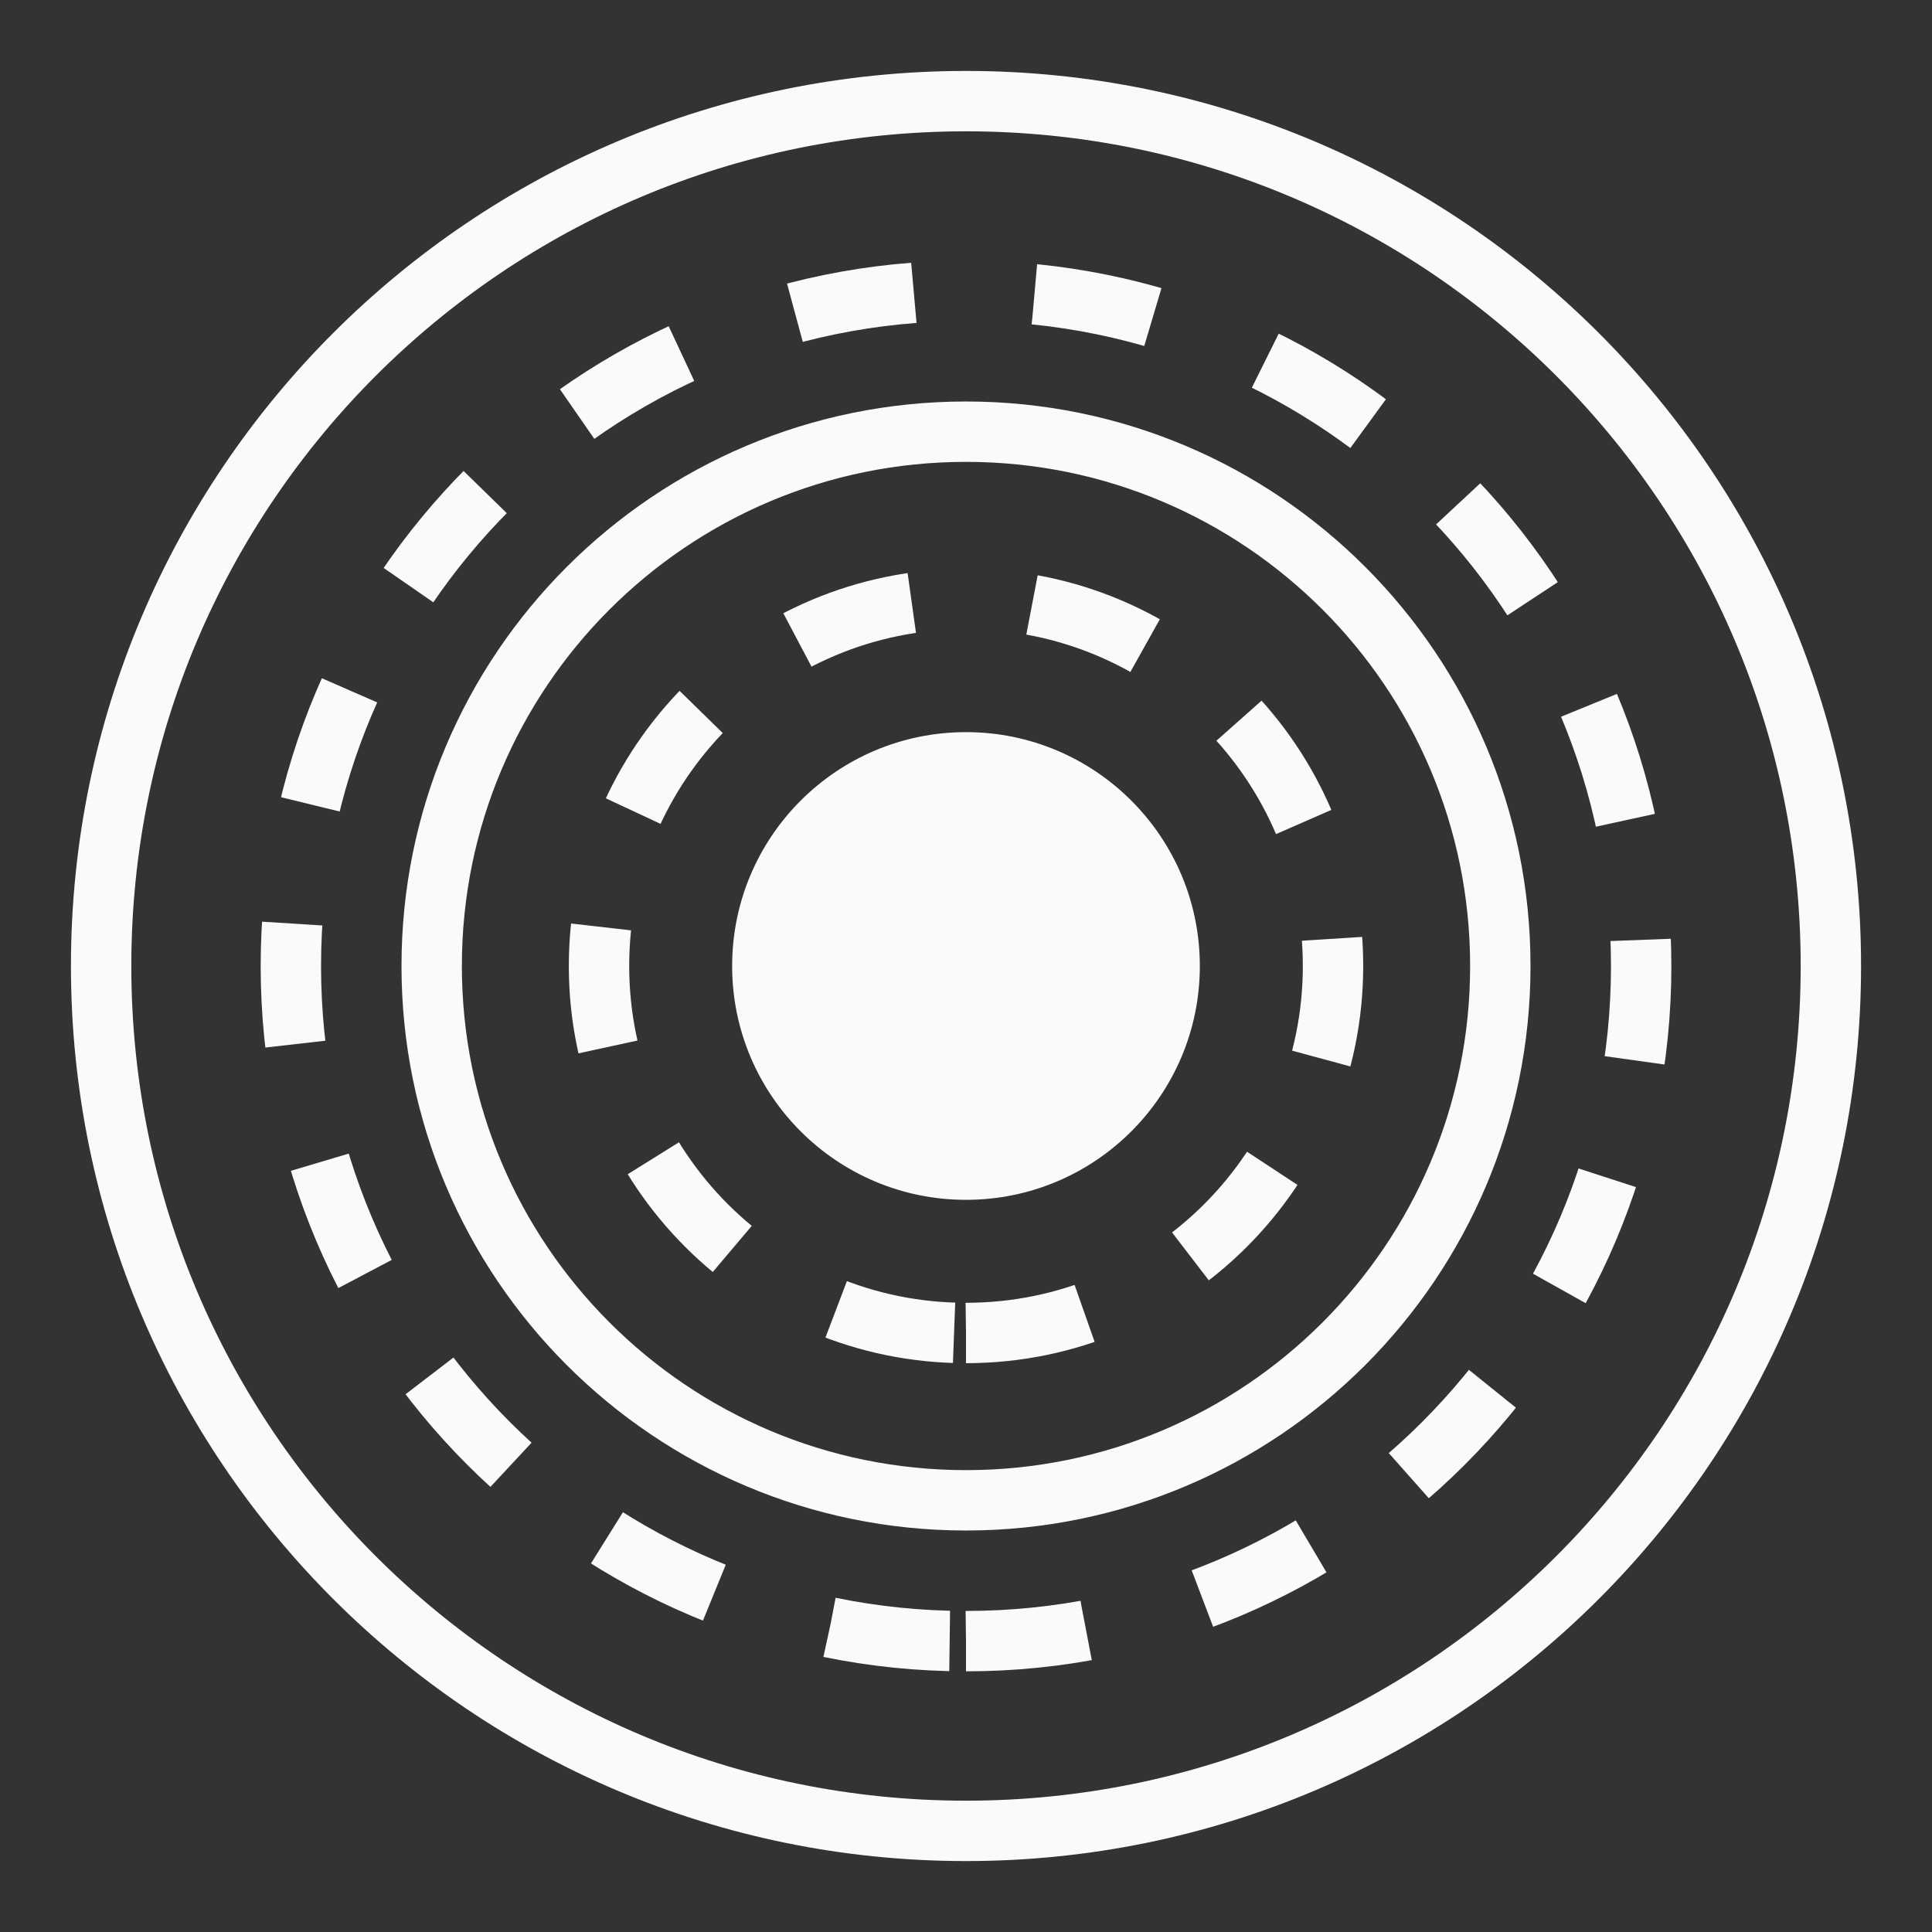
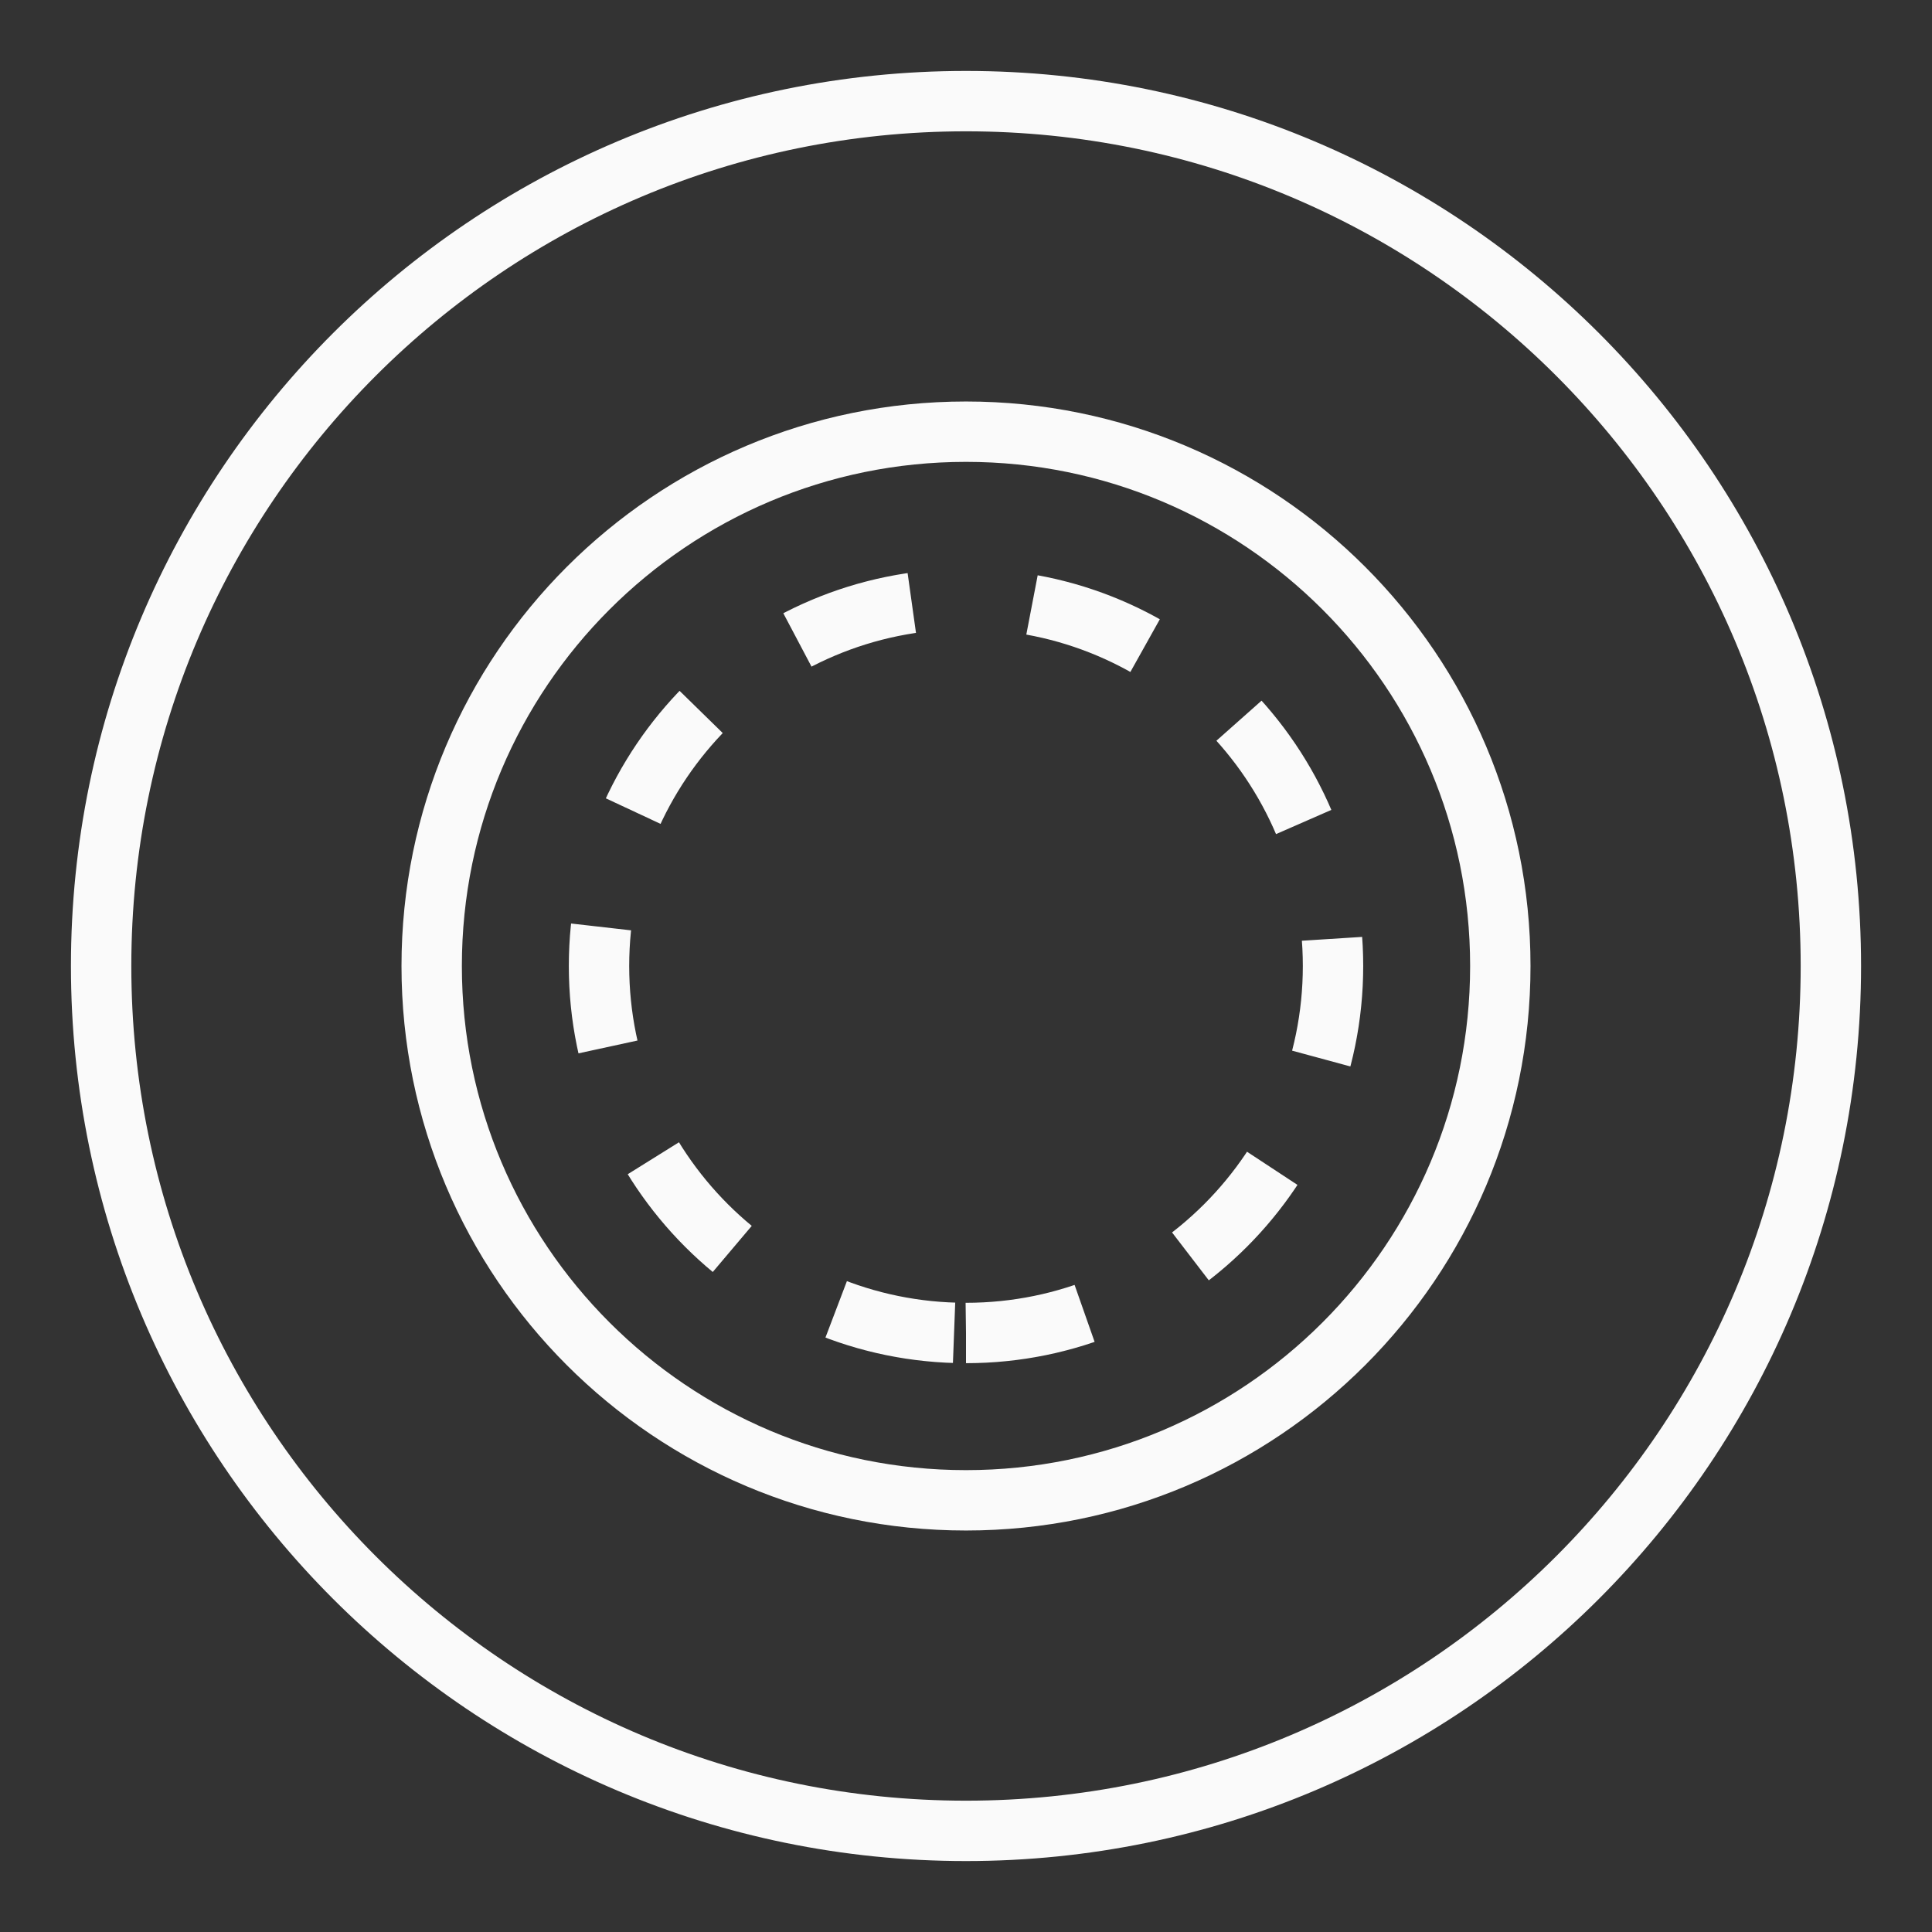
<svg xmlns="http://www.w3.org/2000/svg" width="64" height="64" viewBox="0 0 64 64" fill="none">
  <rect x="0" y="0" width="64" height="64" fill="#333333" stroke="none" />
-   <path d="M32 39.746C36.278 39.746 39.746 36.278 39.746 32C39.746 27.722 36.278 24.253 32 24.253C27.722 24.253 24.253 27.722 24.253 32C24.253 36.278 27.722 39.746 32 39.746Z" fill="#FAFAFA" />
  <path d="M32 49.7C41.776 49.7 49.7 41.775 49.7 32C49.7 22.224 41.776 14.3 32 14.3C22.225 14.3 14.3 22.224 14.3 32C14.3 41.775 22.225 49.7 32 49.7Z" stroke="#FAFAFA" stroke-width="2" stroke-miterlimit="10" />
  <path d="M32 60.65C47.823 60.65 60.65 47.823 60.65 32C60.65 16.177 47.823 3.35 32 3.35C16.177 3.35 3.35 16.177 3.35 32C3.35 47.823 16.177 60.65 32 60.65Z" stroke="#FAFAFA" stroke-width="2" stroke-miterlimit="10" />
  <path d="M32 44.157C38.715 44.157 44.158 38.714 44.158 32C44.158 25.286 38.715 19.843 32 19.843C25.286 19.843 19.843 25.286 19.843 32C19.843 38.714 25.286 44.157 32 44.157Z" stroke="#FAFAFA" stroke-width="2" stroke-miterlimit="10" stroke-dasharray="4 4" />
-   <path d="M32 54.365C44.352 54.365 54.366 44.352 54.366 32C54.366 19.648 44.352 9.635 32 9.635C19.648 9.635 9.635 19.648 9.635 32C9.635 44.352 19.648 54.365 32 54.365Z" stroke="#FAFAFA" stroke-width="2" stroke-miterlimit="10" stroke-dasharray="4 4" />
</svg>